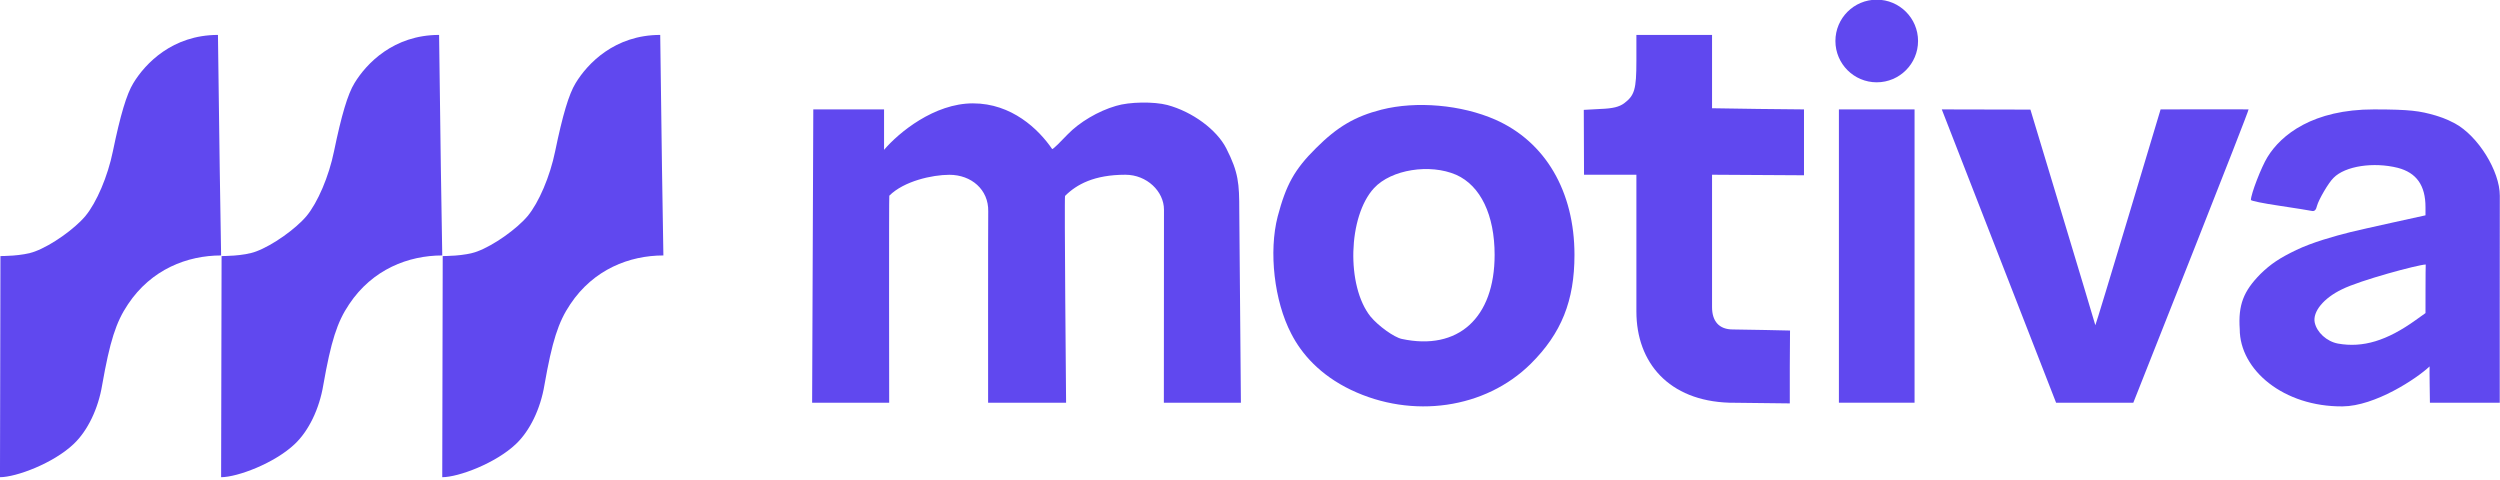
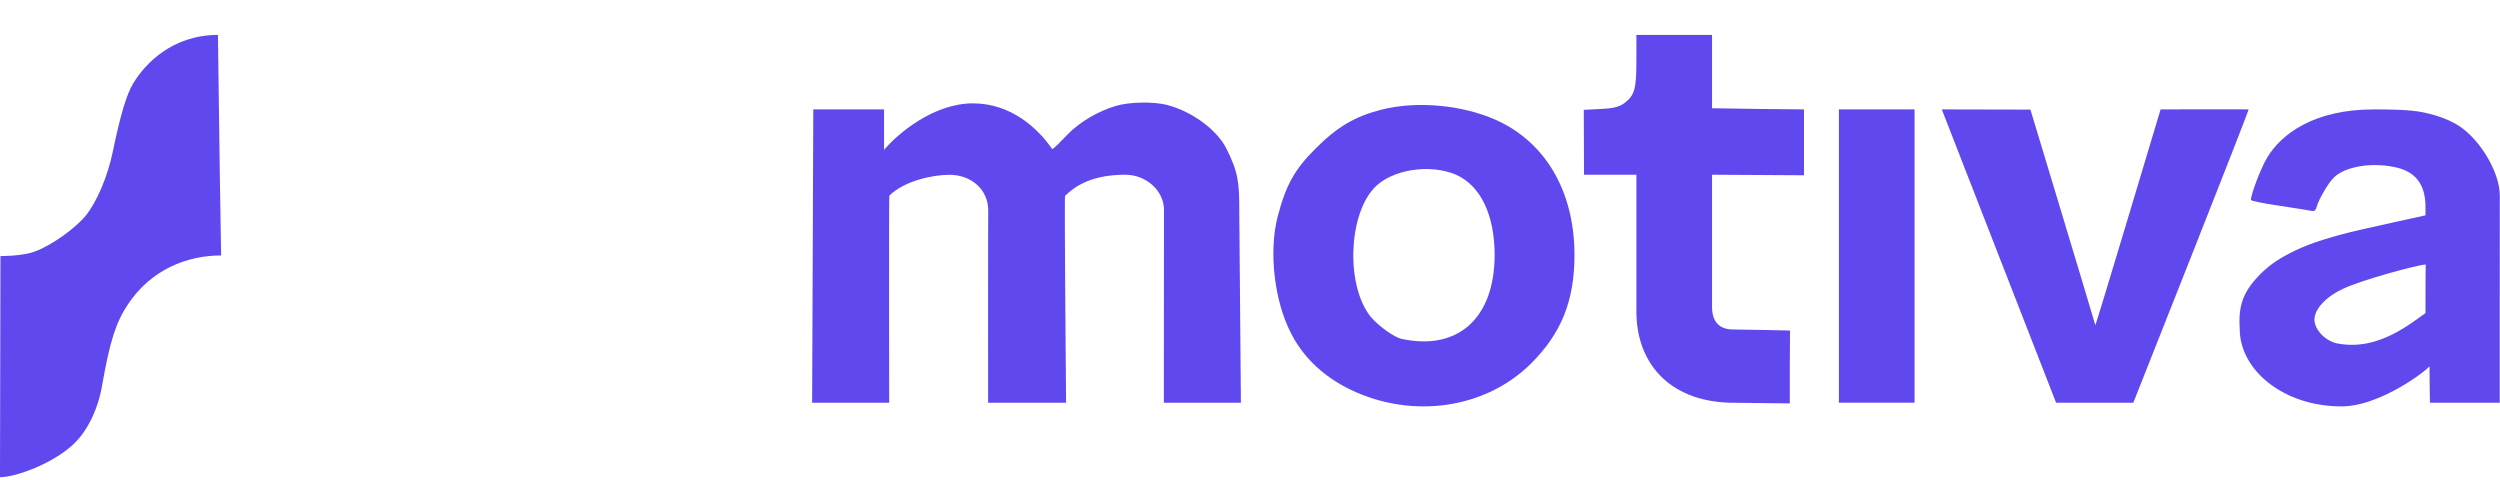
<svg xmlns="http://www.w3.org/2000/svg" width="100%" height="100%" viewBox="0 0 1074 206" version="1.1" xml:space="preserve" style="fill-rule:evenodd;clip-rule:evenodd;stroke-linejoin:round;stroke-miterlimit:2;">
-   <rect id="Artboard1" x="0" y="0" width="1073.92" height="205.001" style="fill:none;" />
  <clipPath id="_clip1">
    <rect x="0" y="0" width="1073.92" height="205.001" />
  </clipPath>
  <g clip-path="url(#_clip1)">
    <g>
-       <circle cx="806.243" cy="17.609" r="17.75" style="fill:#6048ef;" />
      <path d="M93.634,15.001c-19.55,-0 -31.241,12.3 -36.341,20.7c-2.9,4.7 -5.6,13.8 -8.8,29.3c-2.2,10.8 -7,22 -11.8,27.8c-4.7,5.6 -14.6,12.6 -21.6,15.2c-5.4,2.1 -14.9,2 -14.9,2l-0.2,95c6.951,-0 22.976,-5.976 31.7,-14.3c5.9,-5.6 10.5,-15 12.2,-25.3c3.3,-18.7 5.9,-27 11.1,-34.7c10.002,-15.003 25.456,-20.959 40,-20.959l-0.6,-37.541c-0.3,-20.2 -0.759,-56.7 -0.759,-57.2Z" style="fill:#6048ef;fill-rule:nonzero;" />
-       <path d="M283.634,15.001c-19.55,-0 -31.241,12.3 -36.341,20.7c-2.9,4.7 -5.6,13.8 -8.8,29.3c-2.2,10.8 -7,22 -11.8,27.8c-4.7,5.6 -14.6,12.6 -21.6,15.2c-5.4,2.1 -14.9,2 -14.9,2l-0.2,95c6.951,-0 22.976,-5.976 31.7,-14.3c5.9,-5.6 10.5,-15 12.2,-25.3c3.3,-18.7 5.9,-27 11.1,-34.7c10.002,-15.003 25.456,-20.959 40,-20.959l-0.6,-37.541c-0.3,-20.2 -0.759,-56.7 -0.759,-57.2Z" style="fill:#6048ef;fill-rule:nonzero;" />
-       <path d="M188.634,15.001c-19.55,-0 -31.241,12.3 -36.341,20.7c-2.9,4.7 -5.6,13.8 -8.8,29.3c-2.2,10.8 -7,22 -11.8,27.8c-4.7,5.6 -14.6,12.6 -21.6,15.2c-5.4,2.1 -14.9,2 -14.9,2l-0.2,95c6.951,-0 22.976,-5.976 31.7,-14.3c5.9,-5.6 10.5,-15 12.2,-25.3c3.3,-18.7 5.9,-27 11.1,-34.7c10.002,-15.003 25.456,-20.959 40,-20.959l-0.6,-37.541c-0.3,-20.2 -0.759,-56.7 -0.759,-57.2Z" style="fill:#6048ef;fill-rule:nonzero;" />
      <path d="M702.993,26.201c-0,12.3 -0.8,14.8 -5.3,18.2c-2.1,1.5 -4.7,2.2 -10,2.4l-7.3,0.4l0.1,27.867l22.5,-0l-0,58.763c-0,22.034 14.013,38.34 39.867,39.17l26.033,0.3l-0,-15.7l0.1,-15.6c-0,-0 -19.918,-0.463 -24.551,-0.463c-6,-0 -8.949,-3.604 -8.949,-9.604c-0,-57.433 -0,-56.866 -0,-56.866l39.5,0.233l-0,-28.3l-19.7,-0.2l-19.8,-0.3l-0,-31.5l-32.5,-0l-0,11.2Z" style="fill:#6048ef;fill-rule:nonzero;" />
      <path d="M417.993,44.401c-16.633,-0 -31.867,12.533 -38.2,19.966l-0,-17.366l-30.4,-0l-0.5,126l33.1,-0c-0,-0 -0.133,-88.748 0.052,-88.933c6.285,-6.286 18.461,-8.978 25.835,-8.978c9.369,0 16.865,6.344 16.665,15.711c-0.098,4.566 -0.052,82.2 -0.052,82.2l33.5,-0c-0,-0 -0.802,-88.48 -0.448,-88.834c4.95,-4.95 12.515,-9.099 25.915,-9.099c9.243,-0 16.585,7.166 16.585,14.999c-0,3.934 -0.052,82.934 -0.052,82.934l33.1,-0l-0.698,-82.477c0,-11.673 -0.302,-16.423 -5.602,-26.823c-4.1,-8 -14.5,-15.7 -25.3,-18.6c-5.7,-1.5 -16.3,-1.4 -22.1,0.4c-7.6,2.2 -15.7,7 -20.8,12.3c-2.5,2.6 -6.334,6.588 -6.6,6.2c-5.825,-8.524 -17.367,-19.6 -34,-19.6Z" style="fill:#6048ef;fill-rule:nonzero;" />
      <path d="M593.493,47.101c-11.4,2.9 -19,7.4 -28.1,16.5c-9.3,9.2 -12.9,15.8 -16.5,29.4c-3.9,15.1 -1.5,36.3 5.8,50.3c4.462,8.752 12.406,17.826 25.7,24.2c26.4,12.6 57.7,8.1 77.2,-11.2c13.2,-13.1 18.8,-27.1 18.8,-46.8c-0,-27.3 -12.5,-48.6 -34,-58.1c-14.6,-6.4 -33.9,-8.1 -48.9,-4.3Zm32.1,28c10.5,4.7 16.5,17.3 16.5,34.4c-0,27.1 -15.7,41.3 -39.9,36.1c-3.3,-0.7 -10.1,-5.6 -13.4,-9.6c-10.5,-13.1 -9.7,-43.1 1.5,-55.2c7.4,-8 24,-10.6 35.3,-5.7Z" style="fill:#6048ef;fill-rule:nonzero;" />
      <path d="M965.984,47.001c-0.3,-0.1 -37.791,-0 -37.791,-0c-0,-0 -27.734,92.621 -28.034,92.721c-1.2,-4.4 -27.891,-92.637 -27.891,-92.637l-38.075,-0.084l49.1,126l33.182,-0c4.2,-10.6 49.909,-125.8 49.509,-126Z" style="fill:#6048ef;fill-rule:nonzero;" />
      <rect x="789.993" y="47.001" width="32.5" height="126" style="fill:#6048ef;fill-rule:nonzero;" />
      <path d="M1019.85,47.001c-26.1,-0.019 -39.819,10.801 -45.757,20.5c-2.6,4.2 -7.1,15.8 -7.1,18.4c-0,0.4 5.5,1.5 12.3,2.5c6.7,1 12.9,2 13.8,2.2c1.2,0.3 1.9,-0.4 2.3,-2.2c0.7,-2.6 4.9,-9.9 7.1,-12c5,-5.1 17.2,-6.9 27.6,-4.3c8,2.1 11.9,7.5 11.9,16.9l-0,3.5c-0,-0 -27.286,5.971 -32.2,7.2c-7.037,1.759 -16.456,4.409 -23.3,7.7c-7.1,3.4 -11,6 -15.4,10.3c-7.3,7.4 -9.6,13.3 -8.9,23.7c-0,17.558 18.898,33.382 44.171,33.182c13.932,-0.11 31.789,-11.874 37.389,-17.174c-0.1,0.114 0.14,15.592 0.14,15.592l30,-0l-0,-41.8c-0,-22.9 0.031,-41.862 0.031,-47.133c0,-10.572 -9.331,-25.667 -19.331,-31.067c-4.1,-2.2 -6.8,-2.9 -8.3,-3.4c-6.758,-1.951 -10.843,-2.59 -26.443,-2.6Zm22.243,66.628c-0.1,0.5 -0.1,20.872 -0.1,20.872l-4.2,3c-12.4,8.9 -22.7,12 -33.4,10.1c-4.8,-0.9 -9.1,-4.8 -10,-9.1c-0.9,-4.6 3.8,-10.4 11.7,-14.2c7.841,-3.921 32.714,-10.586 36,-10.672Z" style="fill:#6048ef;fill-rule:nonzero;" />
    </g>
  </g>
</svg>